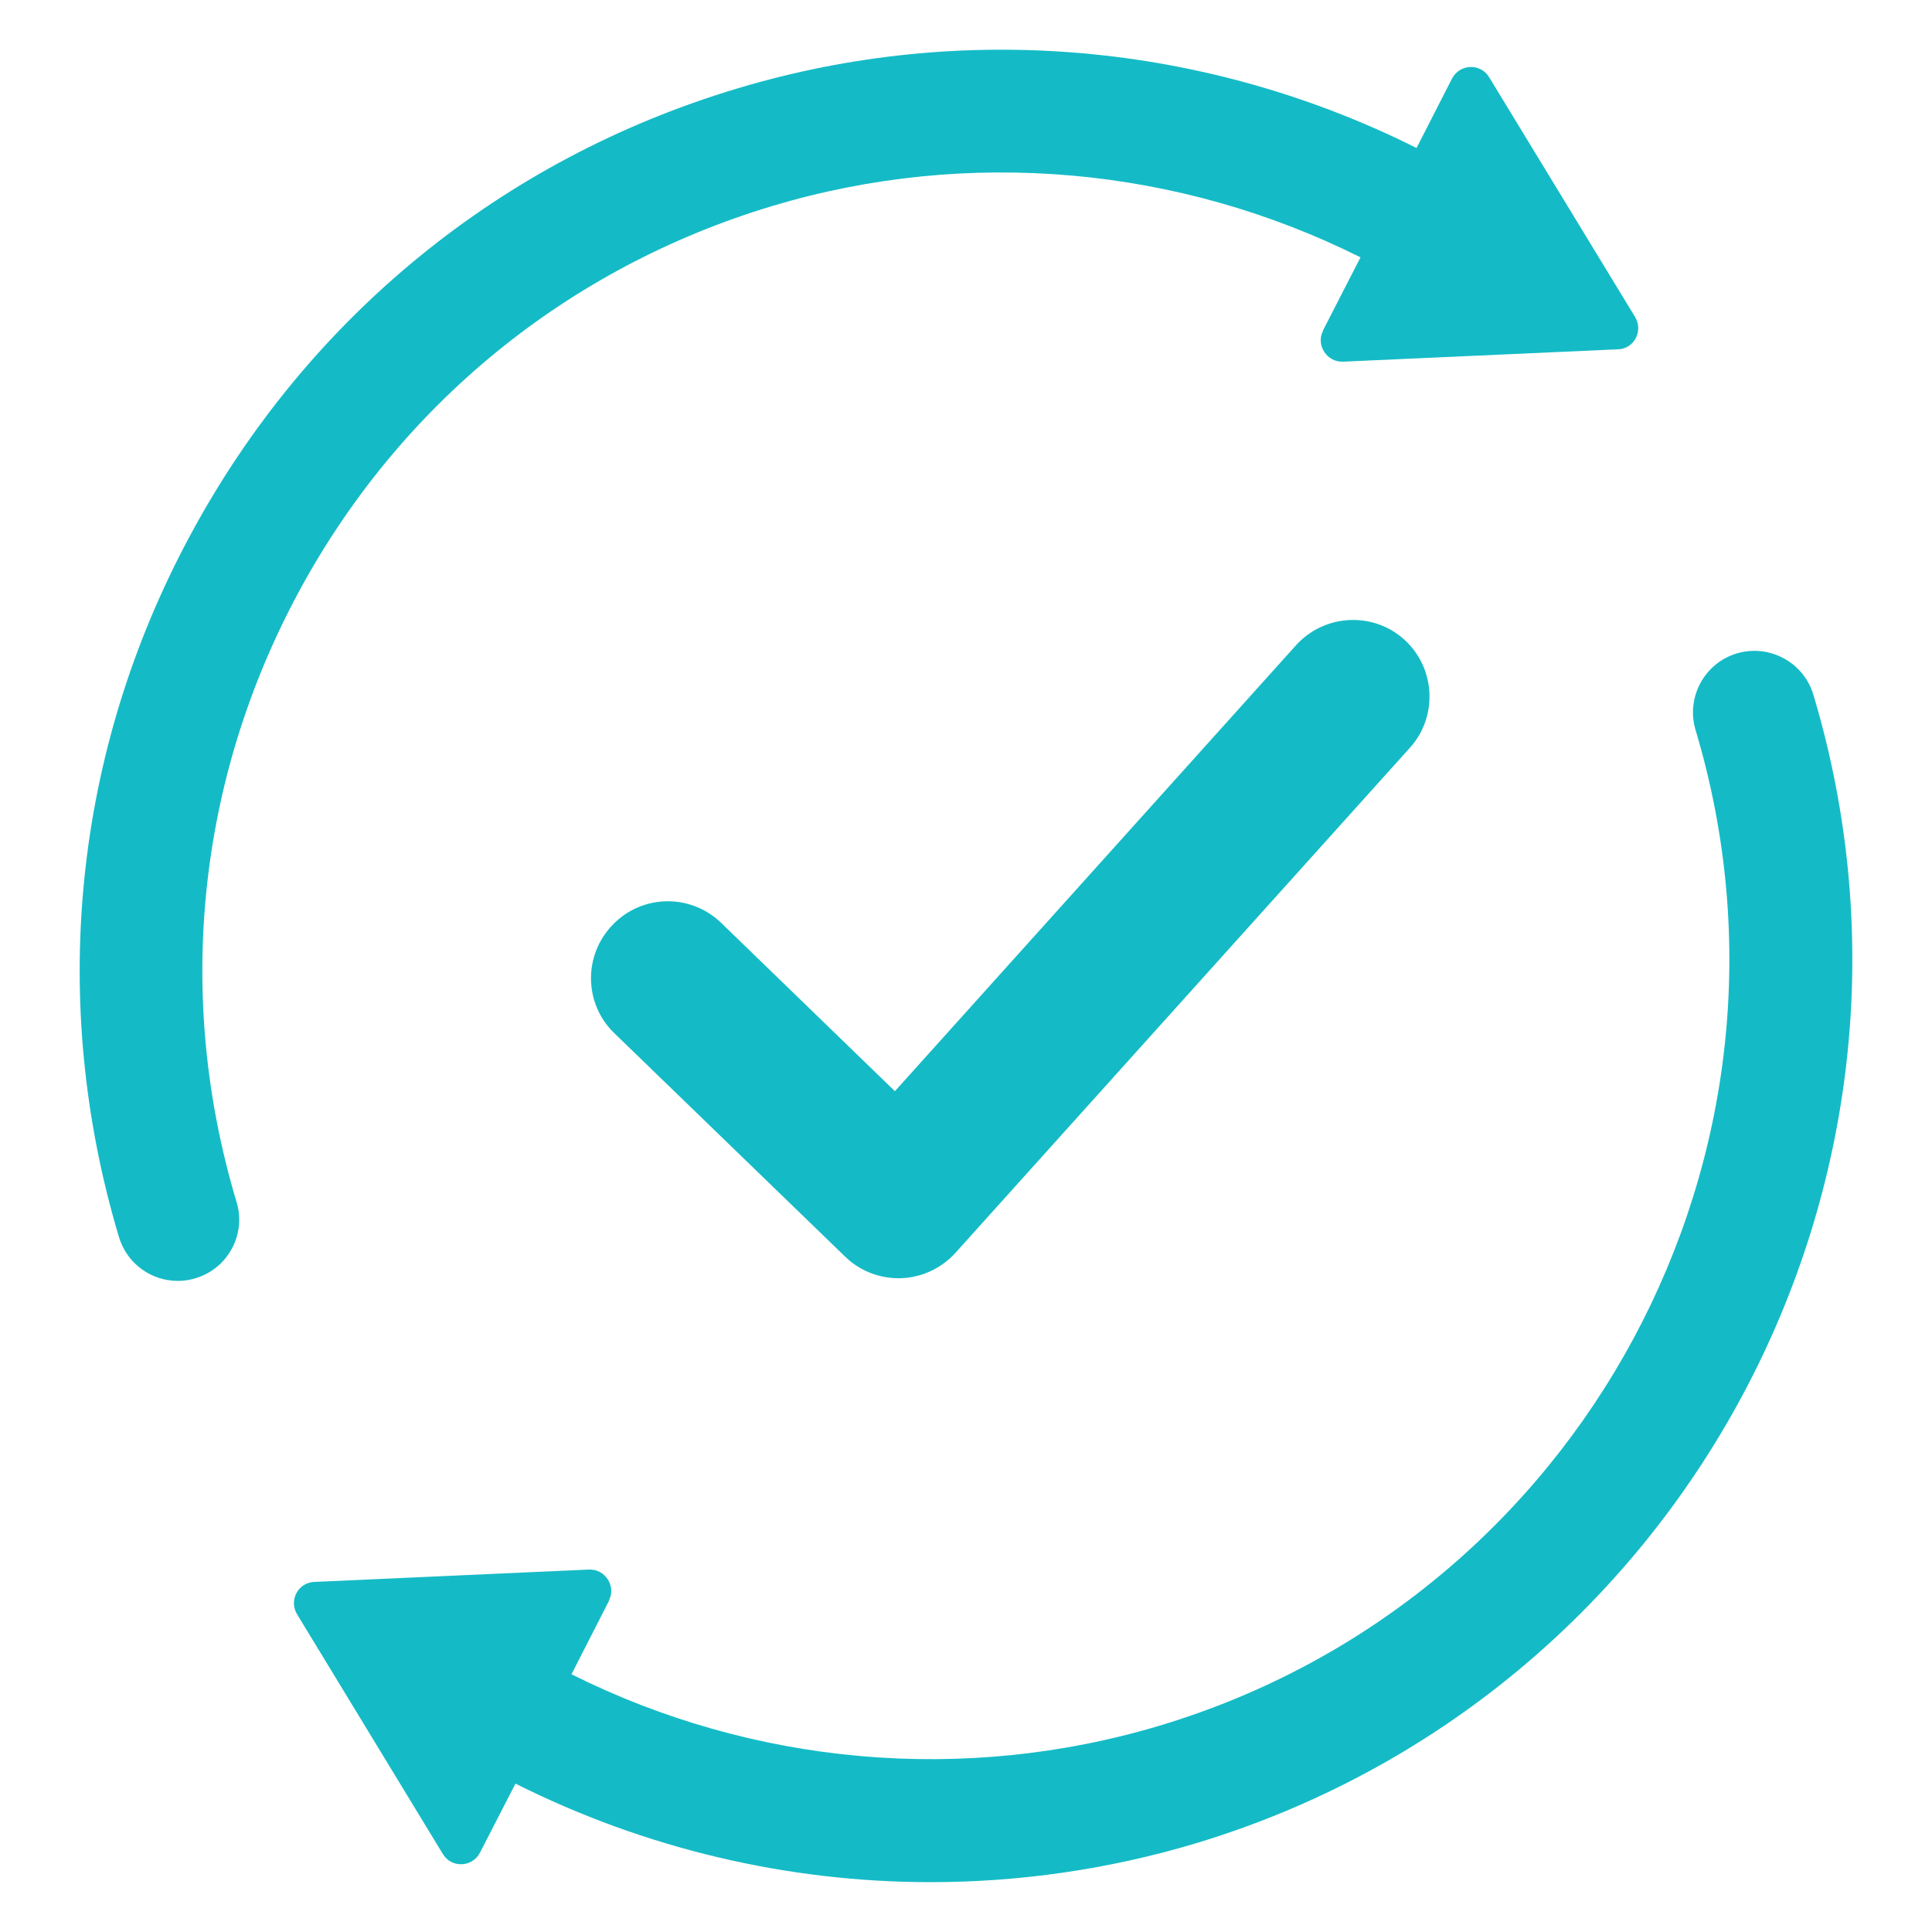
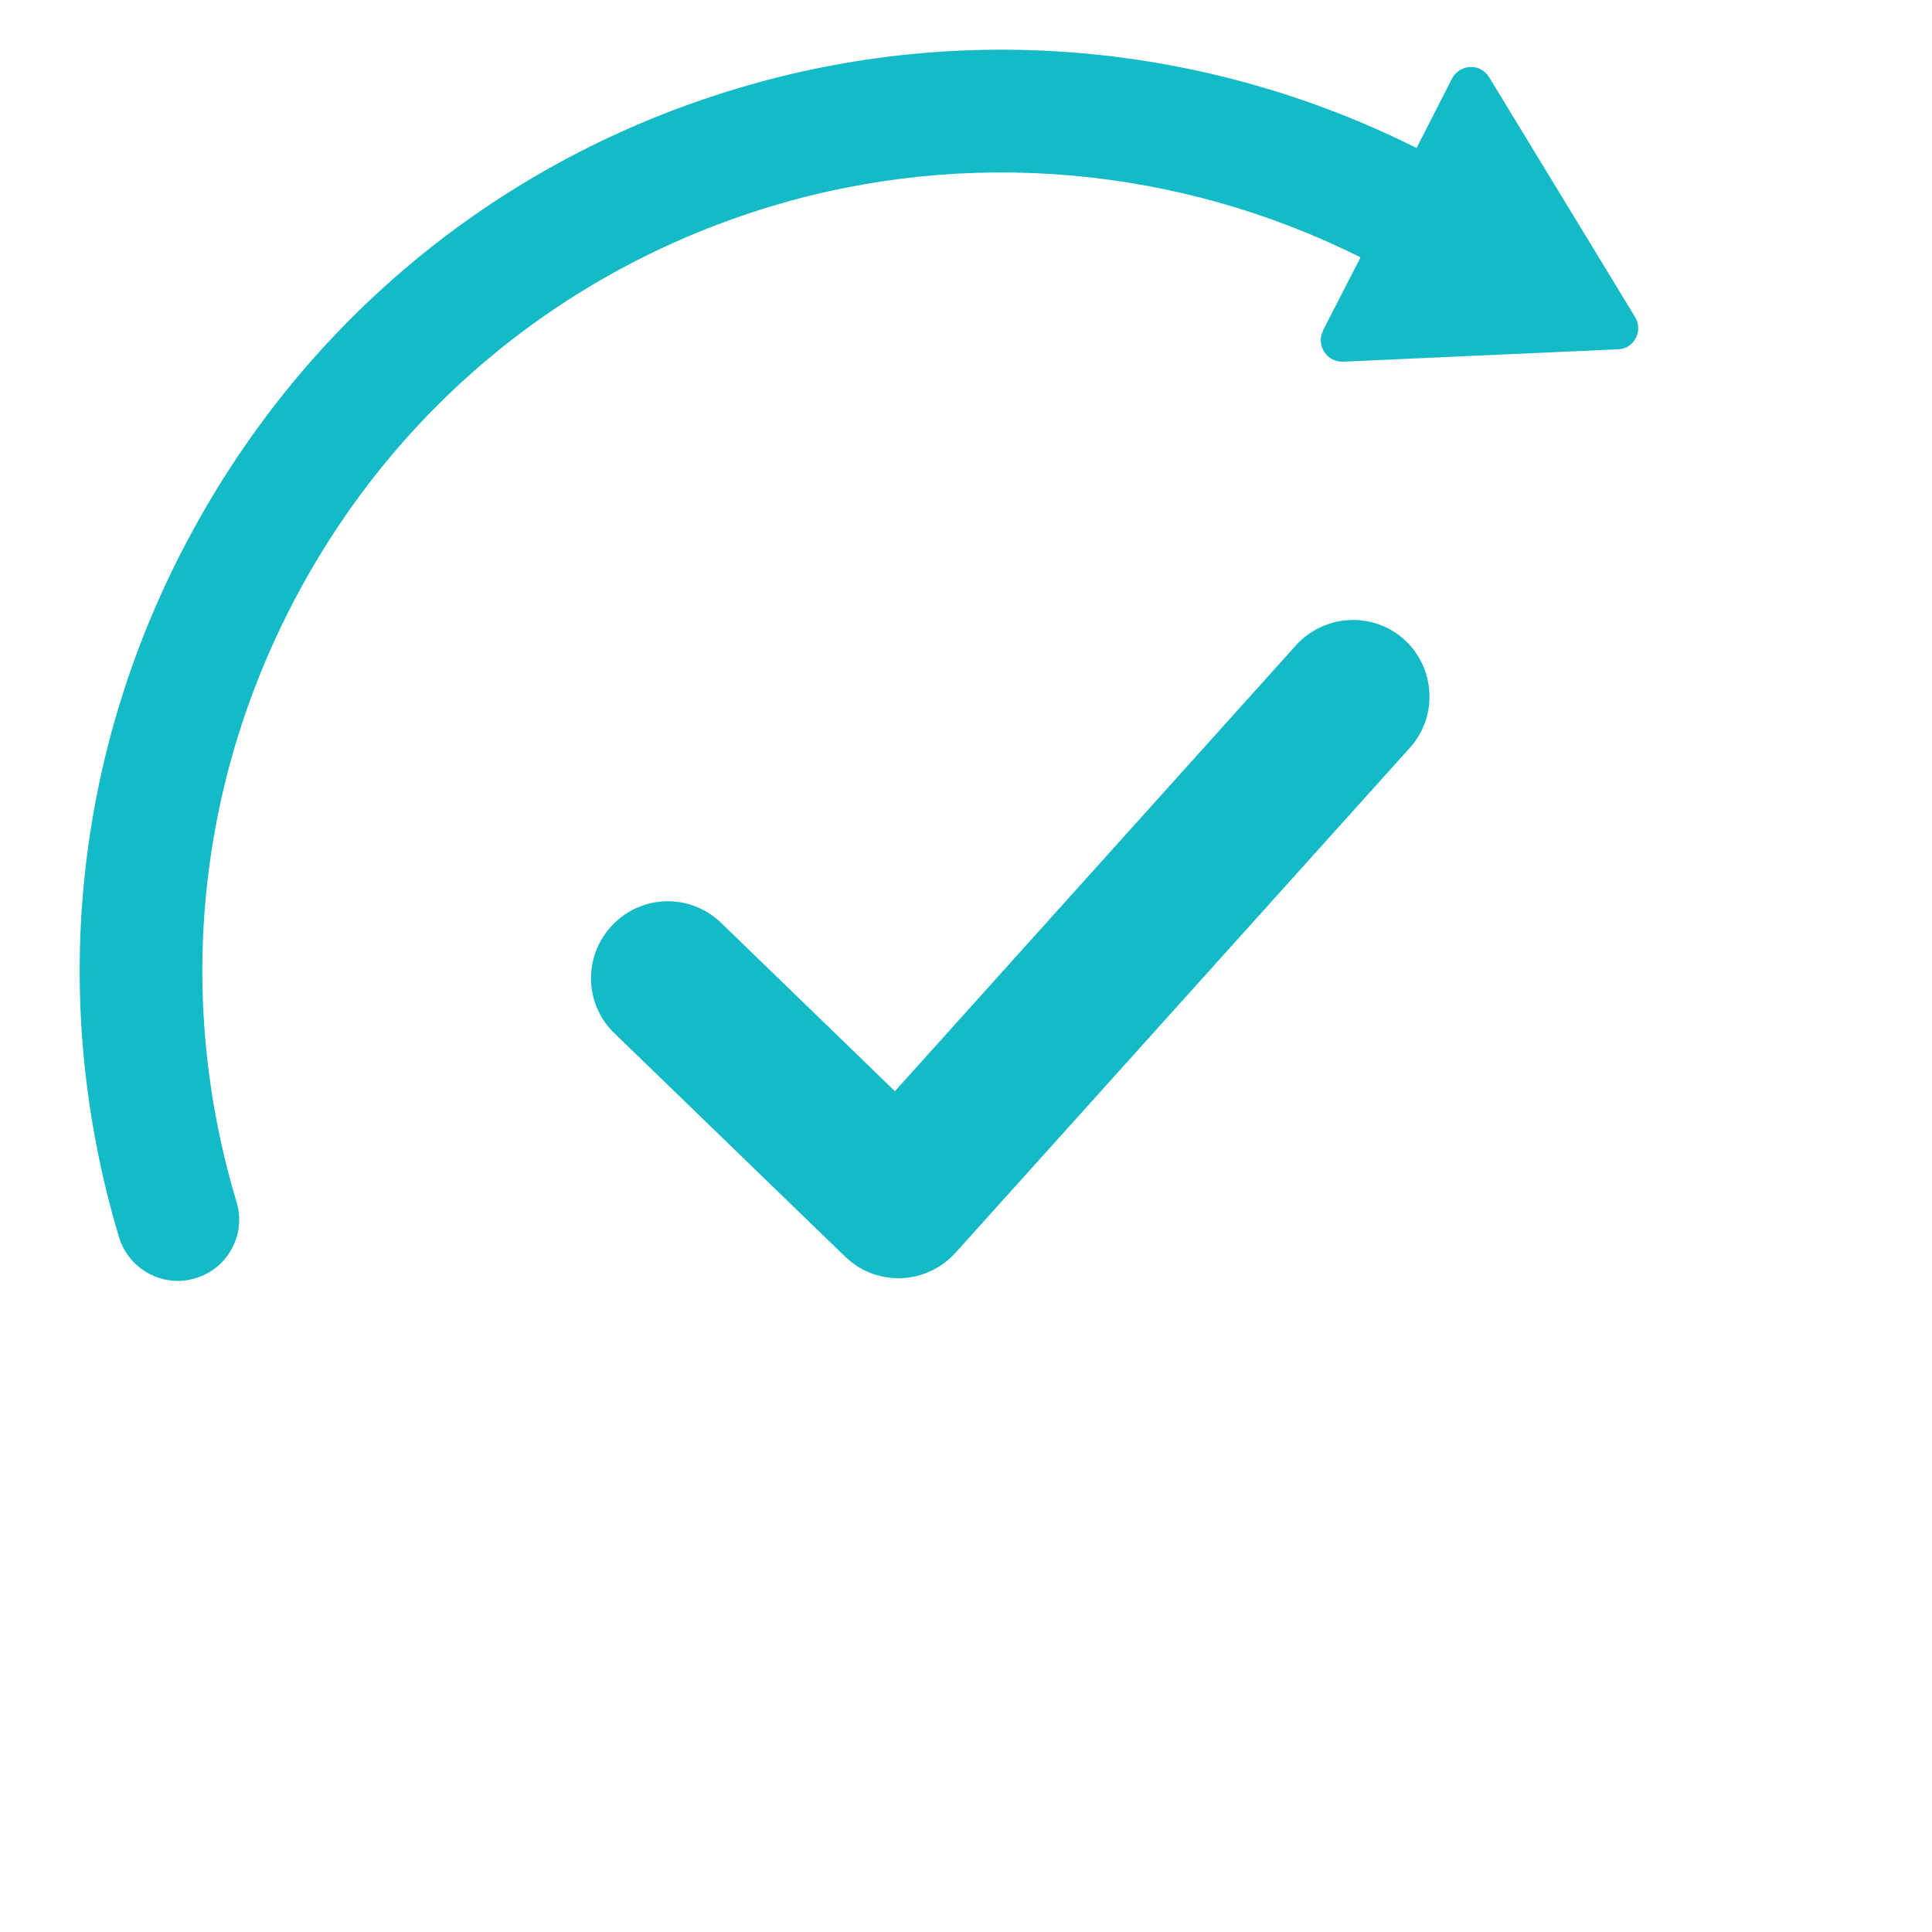
<svg xmlns="http://www.w3.org/2000/svg" version="1.1" id="garantia" x="0px" y="0px" viewBox="0 0 50 50" style="enable-background:new 0 0 50 50;" xml:space="preserve">
  <style type="text/css">
	.st0{display:none;}
	.st1{display:inline;fill:#14BBC6;}
	.st2{display:inline;}
	.st3{fill:#14BBC6;}
</style>
  <g class="st0">
    <path class="st1" d="M374.29,17.76c-0.32-0.2-0.41-0.36-0.41-0.73c0.02-4.6,0.01-9.2,0.01-13.8l0-0.81c0-1.28-0.52-1.8-1.78-1.8   c-10.62,0-21.24,0-31.86,0c-1.2,0-1.71,0.52-1.71,1.72c0,12.64,0,25.28,0,37.92c0,1.2,0.51,1.72,1.71,1.72c5.74,0,14.77,0,20.59,0   c0,1.76,0,3.52,0,5.29l0,0.33c0,0.59,0.1,1.25,0.81,1.61c0.69,0.35,1.28,0.05,1.72-0.24c1.27-0.86,2.54-1.71,3.83-2.55   c0.16-0.11,0.29-0.2,0.4-0.27c0.13-0.09,0.27-0.19,0.27-0.2c0.04,0.01,0.16,0.1,0.27,0.18c0.12,0.08,0.27,0.19,0.46,0.31   c1.3,0.85,2.59,1.72,3.88,2.59c0.4,0.27,0.73,0.36,1,0.36c0.34,0,0.58-0.15,0.73-0.28c0.38-0.34,0.66-0.9,0.67-1.36   c0.04-1.75,0.03-6.01,0.03-8.83l0-1.89c0-0.03,0-0.07,0-0.1c2.26-1.67,3.91-4.13,4.51-6.96C380.4,25.23,378.35,20.33,374.29,17.76z    M359.04,27.47c0.01-2.35,0.94-4.54,2.61-6.17c1.68-1.64,3.92-2.53,6.29-2.52c4.84,0.03,8.77,3.97,8.75,8.79   c-0.01,2.33-0.92,4.51-2.56,6.15c-1.66,1.65-3.89,2.56-6.28,2.56c-0.01,0-0.03,0-0.04,0c-2.38-0.01-4.6-0.92-6.24-2.58   C359.93,32.04,359.03,29.83,359.04,27.47z M356.9,39.06c-4.92,0-11.03,0-15.05,0.01c-0.3,0-0.36-0.04-0.37-0.05   c0,0-0.05-0.05-0.05-0.33c0.02-11.18,0.02-22.87,0-34.76c0-0.29,0.05-0.35,0.05-0.35c0.01-0.01,0.06-0.05,0.35-0.05c0,0,0,0,0.01,0   c7.19,0.01,14.38,0.01,21.58,0.01l7.19,0c0.1,0,0.21,0.01,0.31,0.01v12.68c-5.39-1.39-11.07,1.1-13.51,5.94   c-2.56,5.06-1.28,10.91,3.19,14.55c0.12,0.1,0.24,0.39,0.24,0.6c0,0.58,0.01,1.15,0.01,1.73c-0.04,0-0.08,0-0.11,0l-0.16,0   L356.9,39.06z M371.98,43.34l0,1.84l-0.61-0.4c-0.88-0.58-1.71-1.13-2.53-1.69c-0.33-0.23-0.66-0.34-0.99-0.34   c-0.32,0-0.64,0.11-0.95,0.33c-0.41,0.29-0.82,0.56-1.24,0.83l-0.23,0.15c-0.5,0.33-1,0.66-1.52,1l-0.1,0.06v-6.59   c2.02,0.67,3.97,0.85,5.96,0.54c0.76-0.12,1.49-0.31,2.2-0.57C371.97,39.92,371.98,41.88,371.98,43.34z" />
    <path class="st1" d="M345.38,11.26c-0.05,0-0.1,0-0.15-0.01c-0.21-0.01-0.49-0.03-0.72,0.13c-0.36,0.25-0.82,0.56-0.9,1.01   c-0.09,0.49,0.17,1.08,0.46,1.4c0.23,0.24,0.63,0.37,1.24,0.37c2.83,0.01,5.66,0.01,8.49,0.01l10.88,0l0.15,0c0.05,0,0.11,0,0.17,0   c0.13,0,0.27-0.01,0.41-0.04c0.75-0.16,1.18-0.65,1.21-1.38c0.03-0.74-0.49-1.36-1.23-1.48c-0.16-0.03-0.33-0.03-0.5-0.03l-0.08,0   C357.6,11.26,352.59,11.26,345.38,11.26z" />
    <path class="st1" d="M345.19,9.04c0.95,0.01,1.9,0.01,2.86,0.01c0.62,0,1.24,0,1.86,0l2,0l1.86,0c1.57,0,3.14,0,4.72,0   c0.48,0,0.89-0.14,1.18-0.39c0.3-0.27,0.46-0.64,0.46-1.08c0-0.86-0.66-1.46-1.59-1.46c-3.96-0.01-7.91-0.01-11.87-0.01l-1.48,0   c-0.92,0-1.32,0.5-1.5,0.92c-0.19,0.45-0.15,0.93,0.1,1.31C344.06,8.78,344.59,9.04,345.19,9.04z" />
-     <path class="st1" d="M357.19,18.25c0.13-0.46,0.07-0.9-0.19-1.24c-0.3-0.4-0.8-0.62-1.42-0.62c-3.44-0.01-6.88-0.01-10.32,0   c-1.06,0-1.72,0.56-1.72,1.45c0,0.9,0.65,1.46,1.7,1.46c1.26,0,2.51,0,3.77,0l1.36,0l1.4,0c1.28,0,2.57,0,3.85,0c0,0,0.01,0,0.01,0   C356.66,19.31,357.05,18.74,357.19,18.25z" />
-     <path class="st1" d="M350.35,21.51c-1.68-0.02-3.4-0.02-5.26,0c-0.46,0-0.87,0.16-1.15,0.45c-0.26,0.27-0.4,0.64-0.4,1.04   c0.01,0.85,0.65,1.43,1.59,1.44c0.6,0.01,1.19,0.01,1.79,0l0.77,0l0.81,0c0.25,0,0.51,0,0.76,0c0.35,0,0.71,0,1.06-0.01   c0.9-0.01,1.52-0.58,1.55-1.4c0.02-0.41-0.12-0.79-0.39-1.06C351.21,21.68,350.8,21.52,350.35,21.51z" />
    <path class="st1" d="M372.86,23.92c-0.53-0.5-1.32-0.44-1.86,0.14c-0.23,0.24-0.45,0.49-0.66,0.74l-3.94,4.41l-0.35-0.37   c-0.45-0.48-0.88-0.94-1.33-1.39c-0.56-0.57-1.35-0.62-1.87-0.11c-0.25,0.24-0.39,0.55-0.39,0.88c0,0.35,0.15,0.7,0.44,0.99   c0.87,0.88,1.75,1.75,2.64,2.61c0.31,0.3,0.64,0.45,0.97,0.45c0.01,0,0.03,0,0.04,0c0.34-0.01,0.65-0.18,0.93-0.49   c1.81-2,3.61-4.01,5.4-6.03C373.39,25.18,373.38,24.41,372.86,23.92z" />
  </g>
  <g class="st0">
    <g class="st2">
      <path class="st3" d="M288.86,43.44c-6.28,0-10.23-0.43-11.54-2.56c-0.18-0.3-0.53-0.86-0.55-1.49c-0.04-1.09-0.03-3.45-0.02-5.17    l0-1.24c0-1.71,0.51-3.27,1.51-4.64c1.18-1.61,2.8-2.91,4.96-3.95c3.5-1.69,7.11-2.46,11.33-2.45c4.62,0.03,7.85,0.7,10.8,2.24    c0.53,0.28,0.74,0.93,0.46,1.46c-0.28,0.53-0.93,0.74-1.46,0.46c-2.63-1.37-5.56-1.96-9.81-1.99c-3.88-0.04-7.17,0.69-10.37,2.23    c-1.83,0.89-3.19,1.96-4.15,3.28c-0.74,1.01-1.1,2.11-1.1,3.36l0,1.24c-0.01,1.61-0.01,4.03,0.02,5.08    c0.01,0.04,0.09,0.19,0.23,0.42c1.06,1.72,8.56,1.58,14.6,1.47l0.73-0.01c5.7-0.11,5.7-0.1,6.06,0.14    c0.49,0.34,0.61,1.02,0.27,1.51c-0.23,0.34-0.62,0.5-1,0.46c-0.13-0.01-0.95-0.02-5.28,0.06l-0.73,0.01    C292.02,43.42,290.37,43.44,288.86,43.44z M294.97,19.86c-0.07,0-0.14,0-0.22,0c-5.06-0.11-9.09-4.31-9-9.37v0    c0.1-5.08,4.22-9.15,9.22-9.15c0.05,0,0.1,0,0.15,0c2.51,0.04,4.84,1.05,6.56,2.84c1.72,1.78,2.63,4.13,2.58,6.61    C304.16,15.91,300.09,19.86,294.97,19.86z M287.94,10.53L287.94,10.53c-0.07,3.8,3.07,7.08,6.87,7.15    c4.01,0.07,7.21-2.96,7.29-6.94c0.04-1.9-0.66-3.69-1.97-5.06c-1.32-1.37-3.11-2.15-5.03-2.18    C291.25,3.44,288.02,6.6,287.94,10.53z" />
    </g>
    <g class="st2">
      <path class="st3" d="M309.74,48.66c-6.92,0-12.55-5.64-12.55-12.57c0-3.34,1.31-6.49,3.68-8.85c2.37-2.37,5.53-3.67,8.89-3.67    c0.01,0,0.02,0,0.03,0h0c6.89,0.02,12.51,5.64,12.52,12.53c0,3.34-1.3,6.5-3.68,8.88C316.24,47.35,313.09,48.66,309.74,48.66z     M309.75,25.74c-2.78,0-5.39,1.08-7.35,3.04c-1.96,1.95-3.04,4.55-3.04,7.31c0,5.73,4.66,10.4,10.38,10.4    c2.77,0,5.38-1.08,7.34-3.05c1.97-1.97,3.05-4.57,3.04-7.34c-0.01-5.69-4.65-10.34-10.35-10.36    C309.77,25.74,309.76,25.74,309.75,25.74z" />
    </g>
    <path class="st1" d="M307.93,38.29c1.67-1.86,3.23-3.61,4.78-5.35c0.41-0.46,0.81-0.93,1.23-1.38c0.54-0.57,1.26-0.62,1.76-0.15   c0.47,0.45,0.5,1.15,0,1.72c-2.23,2.51-4.46,5.02-6.71,7.5c-0.57,0.64-1.22,0.64-1.85,0.03c-1.11-1.07-2.2-2.15-3.28-3.24   c-0.56-0.57-0.57-1.28-0.07-1.76c0.48-0.47,1.21-0.43,1.76,0.13C306.34,36.61,307.11,37.44,307.93,38.29L307.93,38.29z" />
  </g>
  <g>
-     <path class="st3" d="M46.93,17.98c-0.25-0.84-1.14-1.32-1.98-1.07c-0.84,0.25-1.32,1.14-1.07,1.98   c3.28,10.93-2.94,22.49-13.87,25.77c-5.07,1.52-10.52,1.02-15.22-1.33l0.97-1.9v-0.01c0.19-0.37-0.1-0.82-0.52-0.8l-7.11,0.32   c-0.42,0.02-0.66,0.48-0.44,0.84l3.77,6.2c0.22,0.37,0.76,0.35,0.96-0.03l0.92-1.79c3.35,1.68,7.03,2.55,10.74,2.55   c2.3,0,4.61-0.33,6.85-1C43.53,43.92,50.71,30.59,46.93,17.98z" />
    <path class="st3" d="M42.32,8.21L38.54,2c-0.22-0.37-0.76-0.35-0.96,0.03l-0.92,1.8c-5.43-2.72-11.73-3.3-17.58-1.54   C12.97,4.12,7.95,8.23,4.93,13.84C1.9,19.45,1.25,25.91,3.08,32.02c0.21,0.69,0.84,1.13,1.52,1.13c0.15,0,0.3-0.02,0.46-0.07   c0.84-0.25,1.32-1.14,1.06-1.98c-1.59-5.3-1.02-10.89,1.6-15.76c2.62-4.87,6.98-8.42,12.27-10.01c5.07-1.52,10.52-1.02,15.22,1.33   l-0.97,1.89v0.01c-0.19,0.37,0.1,0.82,0.52,0.8l7.11-0.32C42.29,9.03,42.53,8.57,42.32,8.21z" />
    <g>
      <path class="st3" d="M23.25,33.08c-0.52,0-1.01-0.2-1.38-0.56l-5.97-5.78c-0.79-0.76-0.81-2.02-0.04-2.81    c0.76-0.79,2.02-0.81,2.81-0.04l4.49,4.35L33.54,16.7c0.73-0.81,1.99-0.88,2.8-0.15c0.81,0.73,0.88,1.99,0.15,2.8L24.73,32.42    c-0.36,0.4-0.87,0.64-1.41,0.66C23.3,33.08,23.28,33.08,23.25,33.08z" />
    </g>
  </g>
  <g id="ACtualizacion_datos_00000138556196905169772990000015980897927527828138_" class="st0">
    <g class="st2">
      <path class="st3" d="M-321.56,30.6c5.98,0,11.97,0,17.95,0c1.35,0,2.34,0.9,2.36,2.15c0.03,1.19-0.88,2.17-2.09,2.27    c-0.18,0.01-0.36,0-0.54,0c-11.79,0-23.58,0-35.36,0c-0.42,0-0.87-0.05-1.26-0.19c-0.95-0.35-1.49-1.37-1.33-2.35    c0.18-1.05,1.01-1.81,2.07-1.87c0.41-0.02,0.82,0,1.24,0c5.65,0,11.31,0,16.96,0V30.6z" />
      <path class="st3" d="M-332.53,17.09L-332.53,17.09c-3.81,0-6.93-3.12-6.96-6.94c0-1.86,0.72-3.61,2.04-4.94    c1.32-1.32,3.06-2.04,4.9-2.04h0.03c3.83,0.02,6.94,3.14,6.95,6.95l0,0c0,1.87-0.72,3.62-2.04,4.94    c-1.31,1.31-3.06,2.04-4.92,2.04V17.09z M-332.55,6.16c-1.04,0-2.03,0.41-2.78,1.17c-0.76,0.76-1.17,1.75-1.16,2.81    c0.01,2.18,1.79,3.96,3.96,3.96l0,0c1.06,0,2.05-0.41,2.8-1.16s1.16-1.75,1.16-2.82l0,0c0-2.17-1.78-3.95-3.96-3.96H-332.55z" />
      <path class="st3" d="M-334.26,19.54c0.28,0,0.56,0,0.84,0c0.31,0,0.61,0,0.92,0h2.06c0.44,0.02,0.87,0.05,1.26,0.11    c1.52,0.22,2.9,1.8,2.97,3.38c0.02,0.49,0.03,1.01,0.02,1.6c-0.14,0-0.29,0-0.46,0c-1.13,0-2.83,0-4.62-0.02    c-2.02-0.01-4.17-0.02-5.78-0.02c-0.85,0-1.43,0-1.83,0c-0.07-1.54,0.08-2.66,0.79-3.54c0.79-0.99,1.69-1.45,2.91-1.51    c0.3-0.01,0.61-0.02,0.91-0.02 M-332.5,16.49c0,0,0,0.05,0,0.07c-0.59,0-1.17-0.01-1.76-0.01c-0.35,0-0.71,0-1.06,0.02    c-2.09,0.1-3.79,0.99-5.1,2.63c-1.58,1.96-1.58,4.27-1.38,6.59c0.09,1.08,1.08,1.85,2.11,1.85c0.05,0,0.1,0,0.15,0    c0.29-0.02,1.22-0.03,2.49-0.03c3.04,0,7.98,0.04,10.4,0.04c0.67,0,1.14,0,1.33-0.01c1.18-0.05,2.09-0.98,2.12-2.19    c0.02-0.84,0.02-1.68-0.02-2.52c-0.12-3.01-2.56-5.8-5.54-6.23C-329.99,16.52-331.25,16.56-332.5,16.49L-332.5,16.49z" />
      <path class="st3" d="M-310.5,14.76c-2.29,0-4.58,0.01-6.87,0c-0.98,0-1.71-0.48-2.09-1.39c-0.36-0.86-0.17-1.65,0.45-2.33    c0.44-0.47,1-0.69,1.64-0.69c4.6,0,9.19,0,13.79,0c1.28,0,2.26,0.98,2.26,2.21c0,1.22-0.97,2.2-2.25,2.21    c-2.31,0.02-4.61,0-6.92,0L-310.5,14.76z" />
      <path class="st3" d="M-310.45,7.06c-2.31,0-4.62,0-6.93,0c-1.09,0-1.9-0.64-2.17-1.67c-0.3-1.14,0.41-2.35,1.56-2.64    c0.22-0.05,0.46-0.08,0.69-0.08c4.55,0,9.1,0,13.66,0c0.9,0,1.61,0.35,2.05,1.15c0.4,0.74,0.38,1.49-0.07,2.21    c-0.44,0.69-1.08,1.04-1.91,1.04c-2.29,0-4.58,0-6.88,0V7.06z" />
-       <path class="st3" d="M-312.81,22.46c-1.5,0-3,0-4.5,0c-1.08,0-1.93-0.63-2.21-1.57c-0.42-1.45,0.61-2.83,2.14-2.84    c2.54-0.01,5.08,0,7.61,0c0.51,0,1.02,0,1.53,0c1.3,0.01,2.27,0.94,2.29,2.17c0.02,1.25-0.94,2.22-2.27,2.24    C-309.75,22.48-311.29,22.46-312.81,22.46L-312.81,22.46z" />
      <g>
        <path class="st3" d="M-309.26-13.56l8.02,4.53c0.47,0.27,0.47,0.95,0,1.21l-8,4.42c-0.46,0.26-1.03-0.08-1.03-0.61l-0.03-8.96     c0-0.53,0.57-0.87,1.04-0.61V-13.56z" />
-         <path class="st3" d="M-335.52,51.25l-8.02-4.53c-0.47-0.27-0.47-0.95,0-1.21l8-4.42c0.46-0.26,1.03,0.08,1.03,0.61l0.03,8.96     c0,0.53-0.57,0.87-1.04,0.61V51.25z" />
        <path class="st3" d="M-348.65,39.57c-1.1,0-2-0.9-2-2v-37c0-5.96,4.85-10.81,10.81-10.81h32.65c1.1,0,2,0.9,2,2s-0.9,2-2,2     h-32.65c-3.75,0-6.81,3.05-6.81,6.81v37C-346.65,38.67-347.55,39.57-348.65,39.57z" />
-         <path class="st3" d="M-304.18,48.38h-32.65c-1.1,0-2-0.9-2-2s0.9-2,2-2h32.65c3.75,0,6.81-3.05,6.81-6.81v-37c0-1.1,0.9-2,2-2     s2,0.9,2,2v37C-293.37,43.53-298.22,48.38-304.18,48.38z" />
+         <path class="st3" d="M-304.18,48.38h-32.65c-1.1,0-2-0.9-2-2s0.9-2,2-2c3.75,0,6.81-3.05,6.81-6.81v-37c0-1.1,0.9-2,2-2     s2,0.9,2,2v37C-293.37,43.53-298.22,48.38-304.18,48.38z" />
      </g>
    </g>
  </g>
</svg>